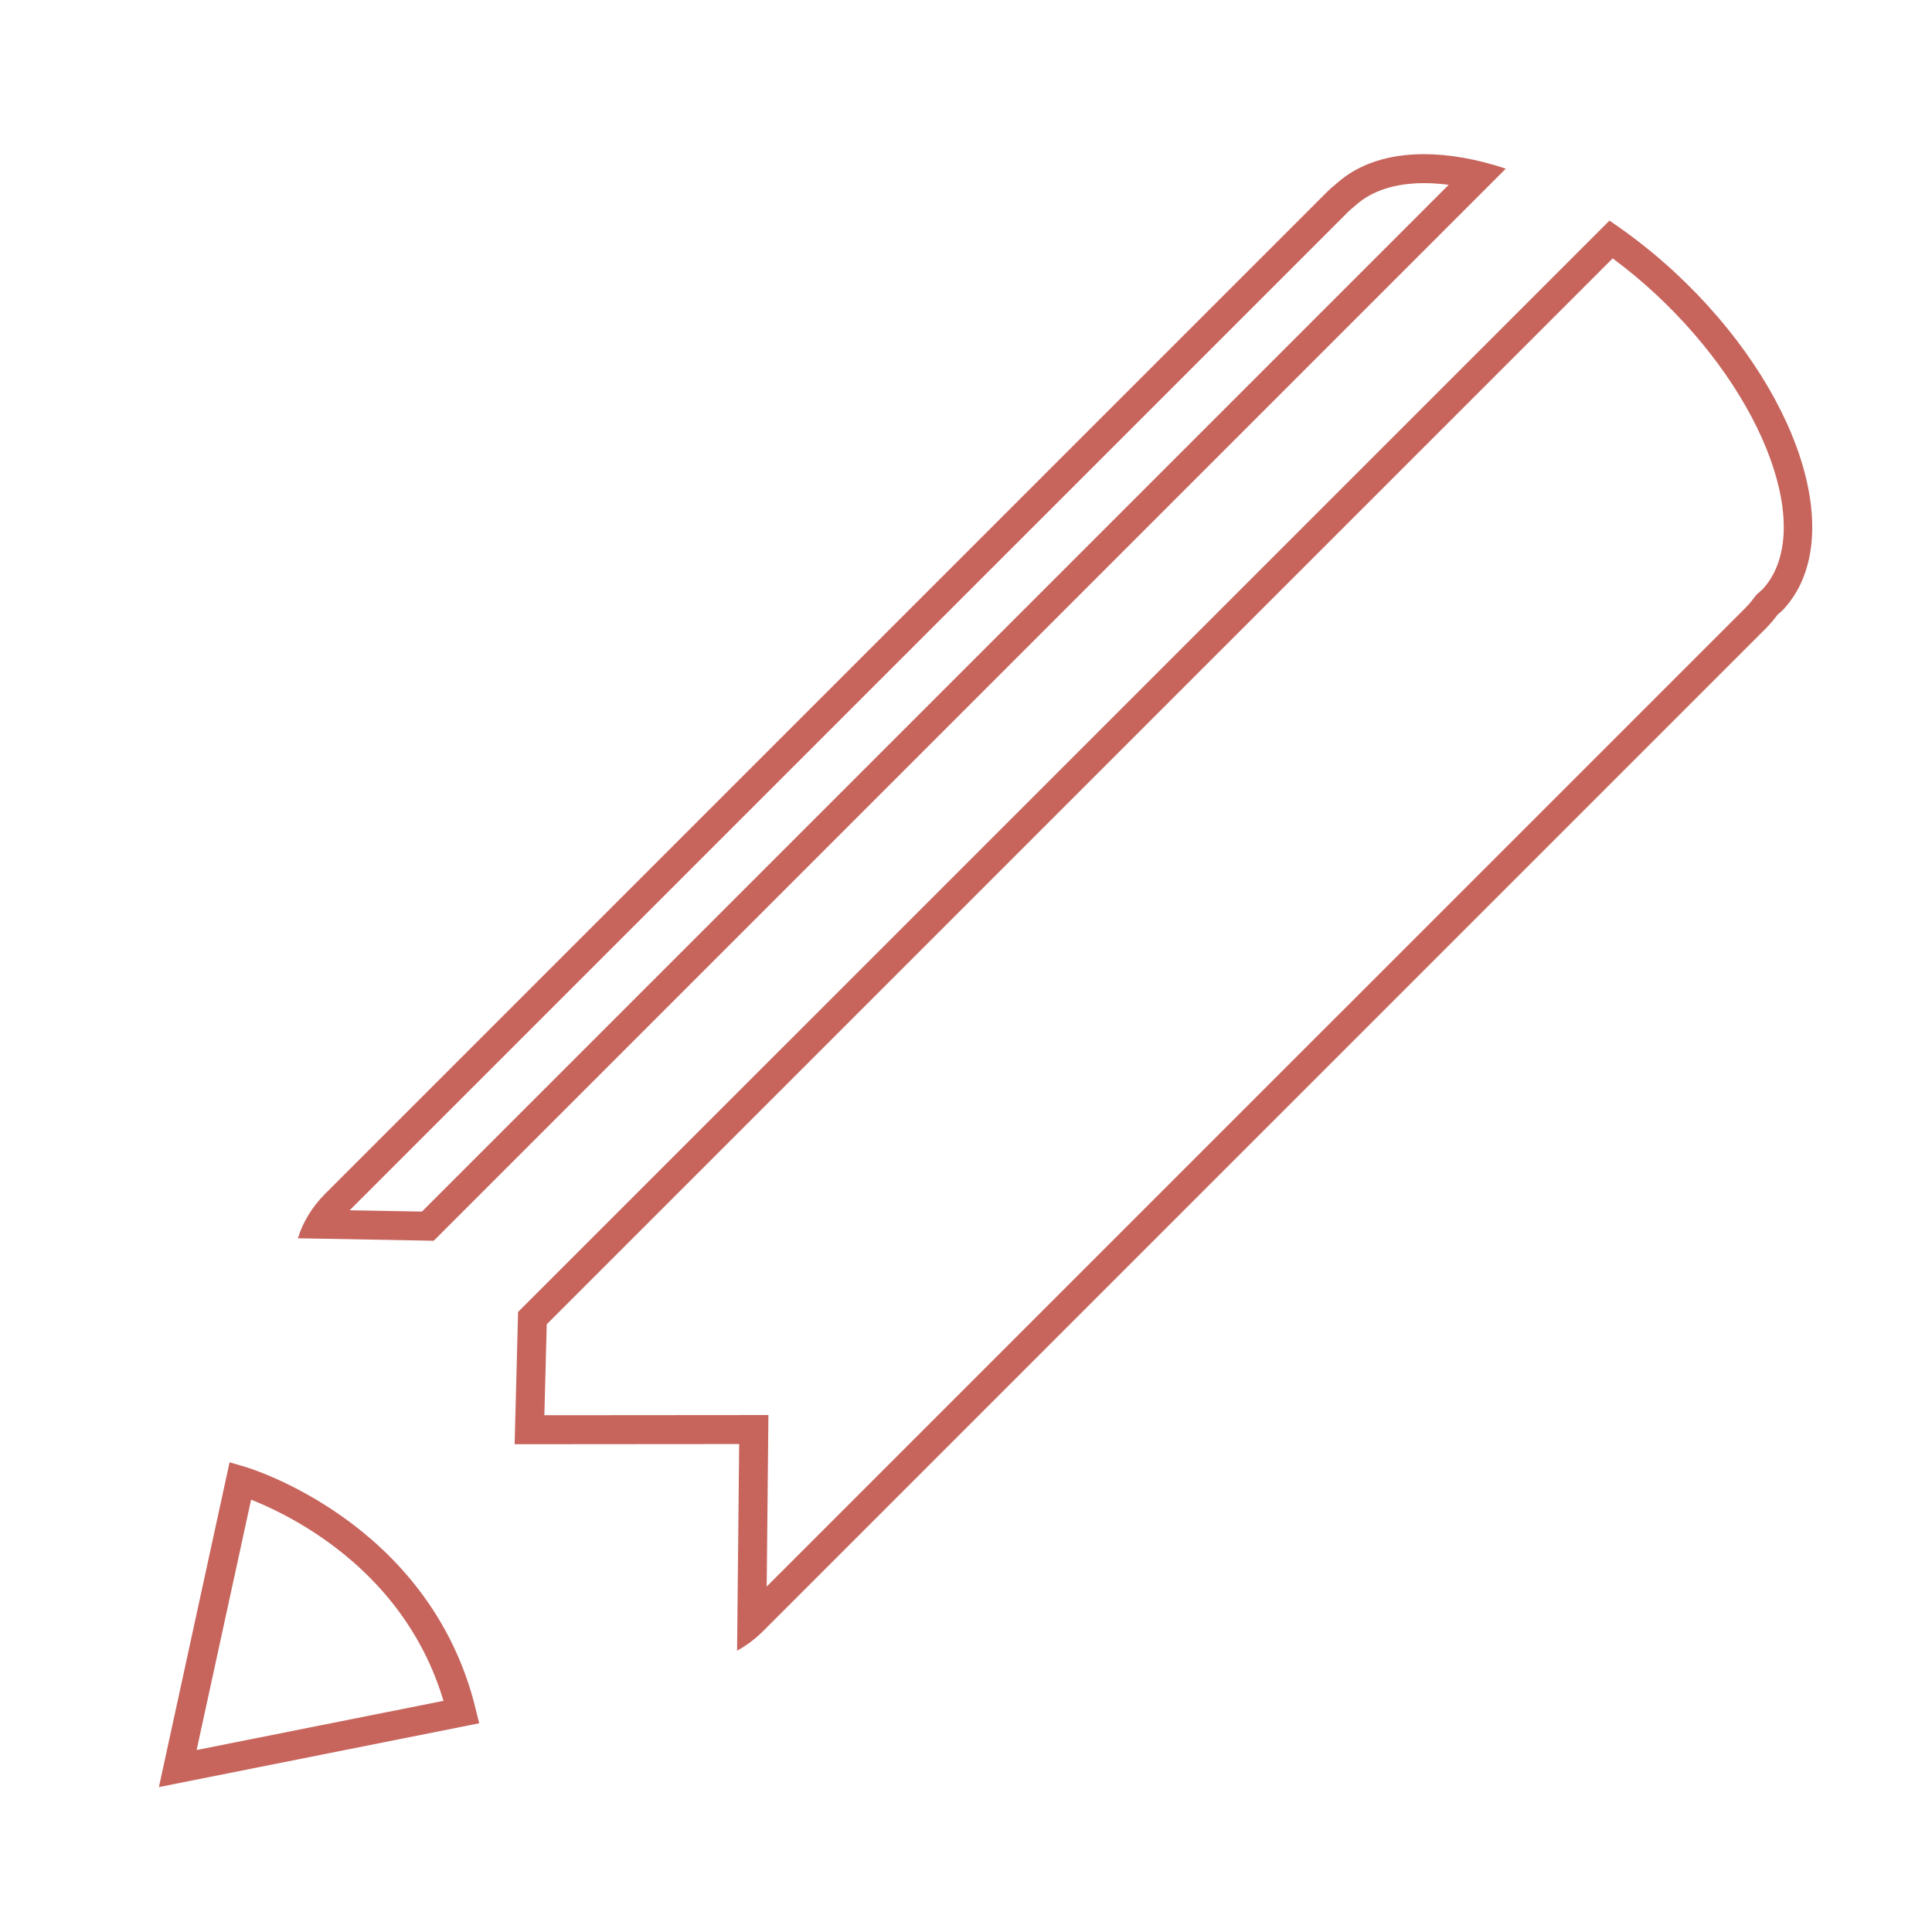
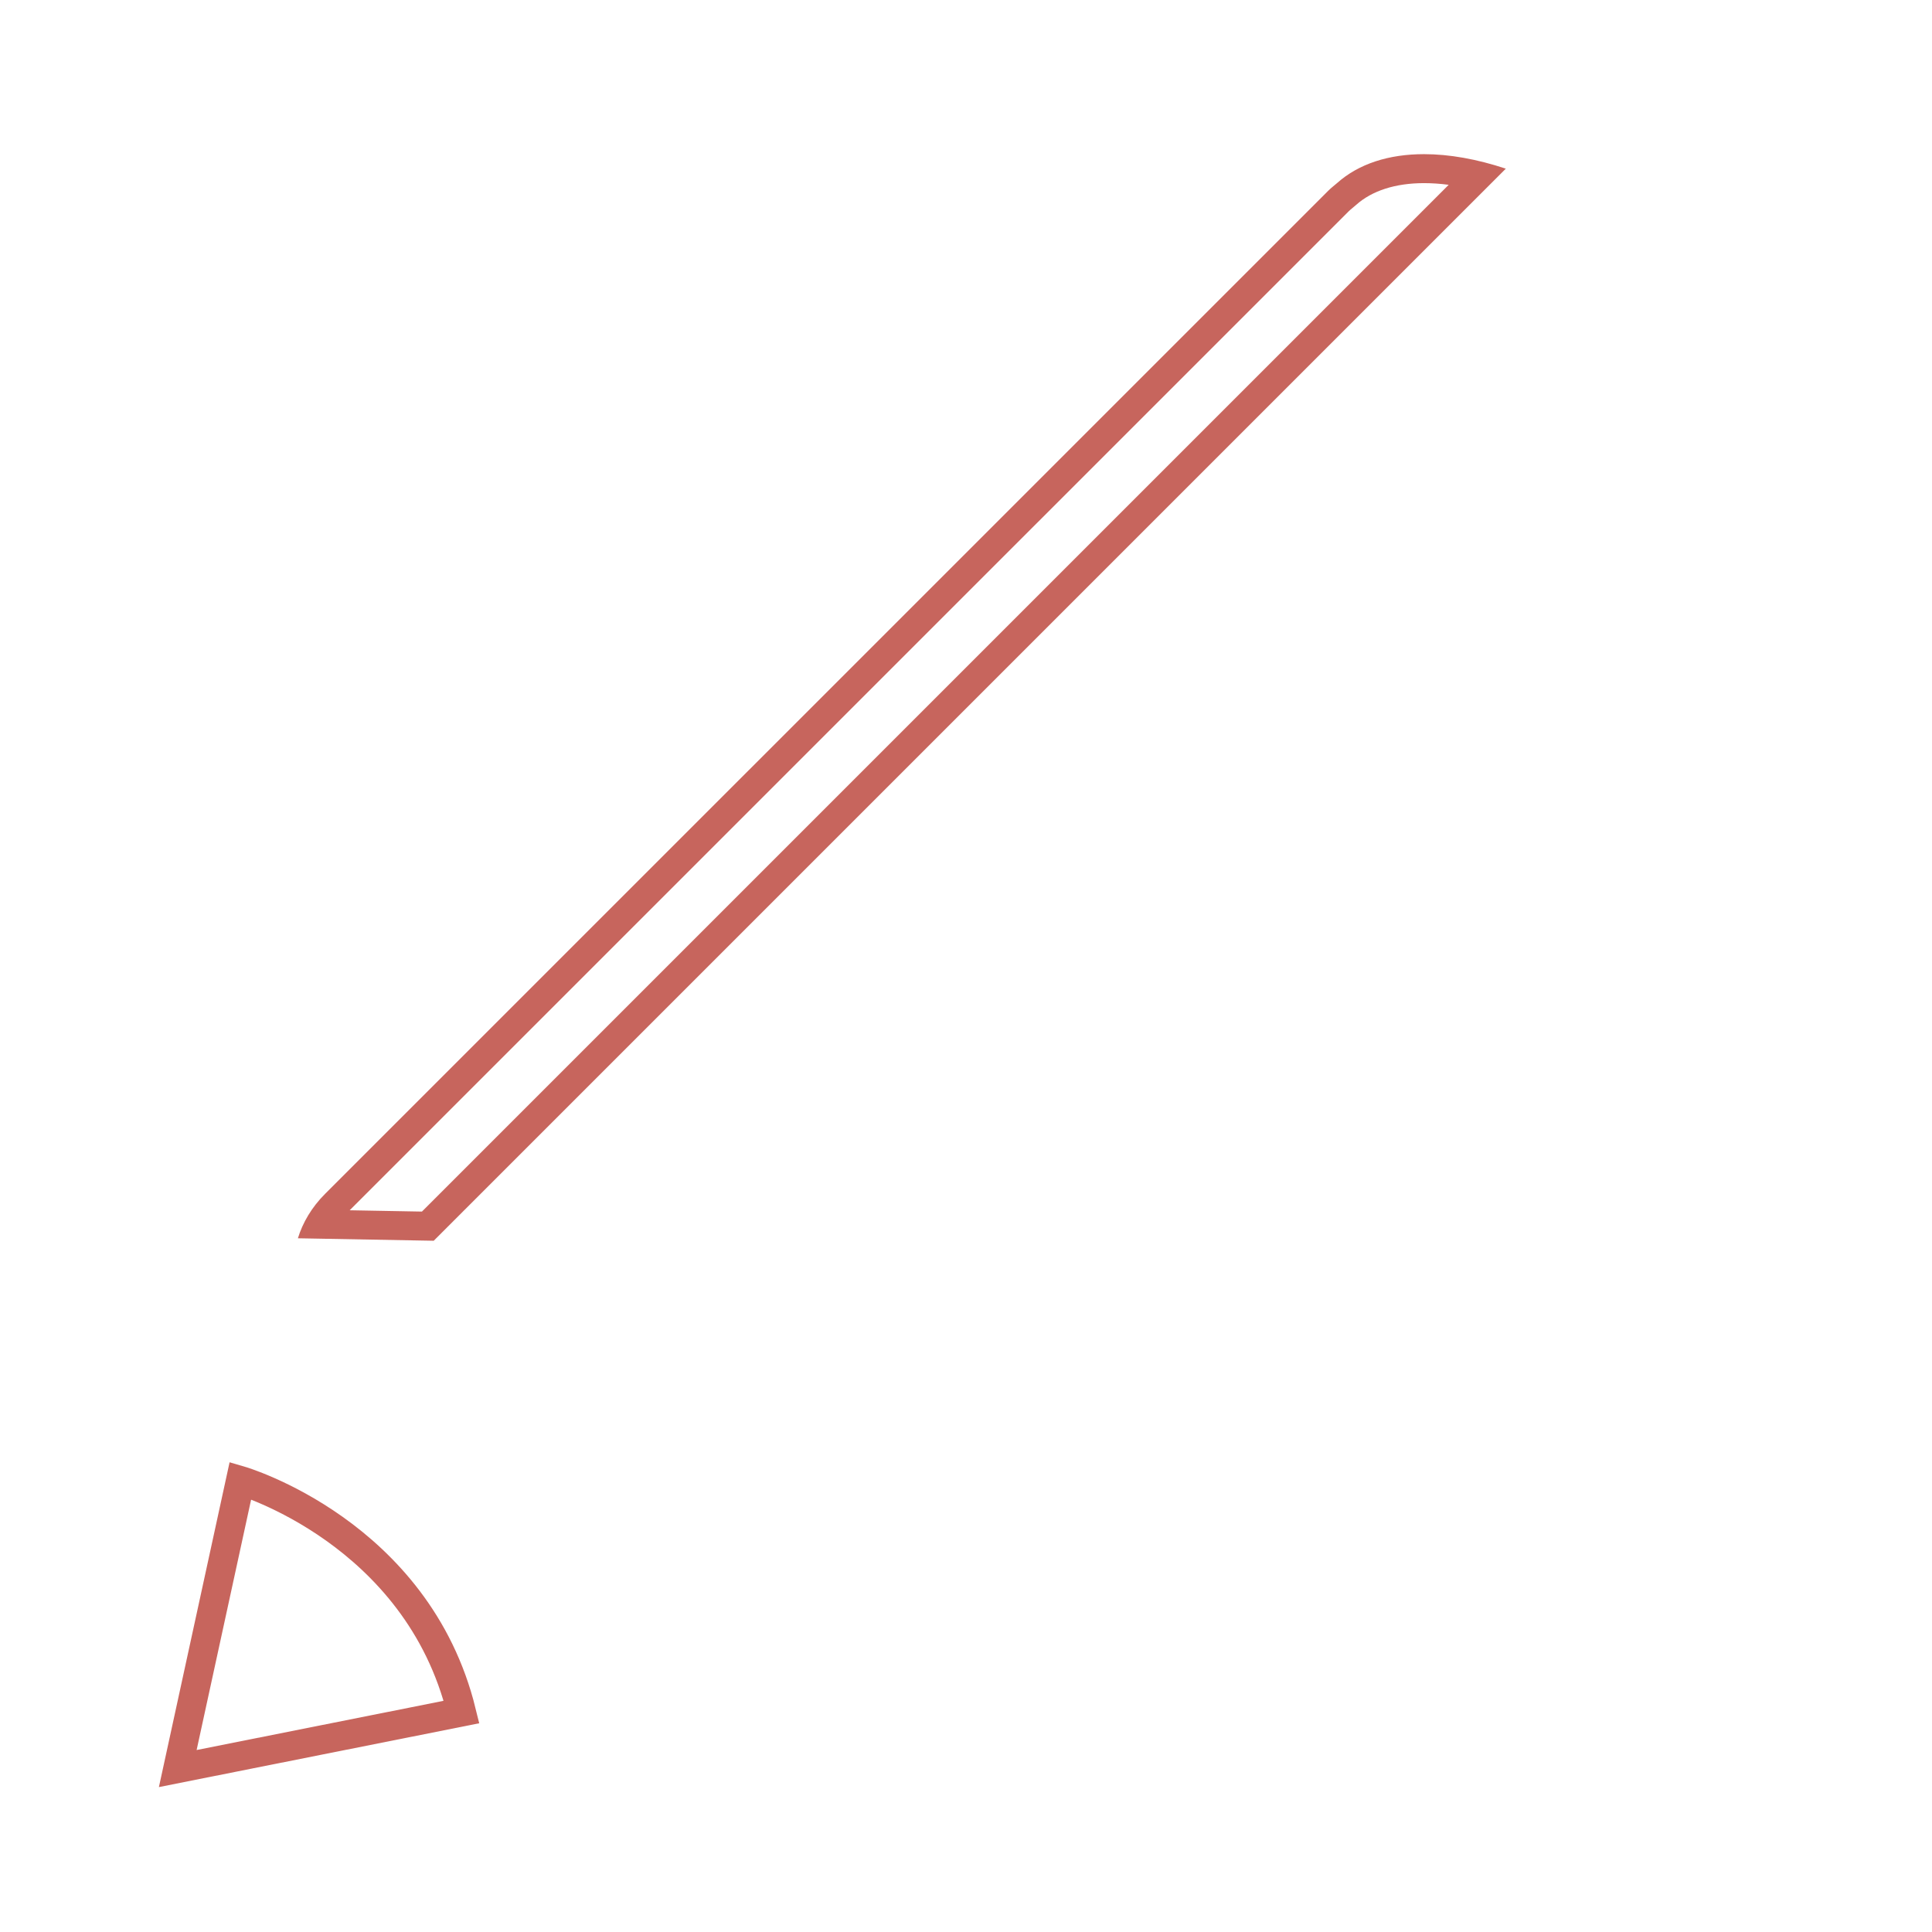
<svg xmlns="http://www.w3.org/2000/svg" version="1.1" x="0px" y="0px" width="100px" height="100px" viewBox="0 0 100 100" enable-background="new 0 0 100 100" xml:space="preserve">
  <g id="Calque_1" display="none">
    <polygon display="inline" fill="none" stroke="#C7655D" stroke-width="1.5" stroke-miterlimit="10" points="3.093,57.889    19.86,65.386 86.204,25.485 32.21,70.91 32.237,70.922 32.237,86.948 42.654,75.576 70.99,88.247 97.537,15.135  " />
  </g>
  <g id="Calque_2" display="none">
    <g display="inline">
      <g>
        <g>
          <path fill="#C7655D" d="M15.676,18.594l69.446,0.018c0.968,0,1.876,0.36,2.556,1.012c0.669,0.642,1.037,1.491,1.037,2.392      l-0.013,47.891l-76.634-0.02l0.013-47.891c0.001-1.876,1.613-3.403,3.594-3.403H15.676 M15.675,17.594      c-2.537,0-4.593,1.971-4.594,4.403l-0.013,48.891l78.634,0.021l0.013-48.891c0.001-2.432-2.056-4.404-4.593-4.405l-69.446-0.018      C15.676,17.594,15.675,17.594,15.675,17.594L15.675,17.594z" />
        </g>
      </g>
      <g>
        <g>
          <path fill="#C7655D" d="M18.282,23.689l64.23,0.017l-0.011,43.408l-64.23-0.017L18.282,23.689 M17.283,22.689l-0.012,45.408      l66.23,0.017l0.012-45.408L17.283,22.689L17.283,22.689z" />
        </g>
      </g>
      <g>
        <g>
          <g>
            <path fill="#C7655D" d="M35.892,30.242l28.777,0.008l-0.002,7.339L35.89,37.581L35.892,30.242 M34.892,29.242l-0.002,9.339       l30.777,0.008l0.002-9.339L34.892,29.242L34.892,29.242z" />
          </g>
        </g>
        <g>
          <g>
            <path fill="#C7655D" d="M33.938,41.098l32.679,0.009l-0.002,8.523l-32.679-0.009L33.938,41.098 M32.938,40.098l-0.003,10.523       l34.679,0.009l0.003-10.523L32.938,40.098L32.938,40.098z" />
          </g>
        </g>
        <g>
          <g>
            <path fill="#C7655D" d="M35.886,53.139l28.777,0.008l-0.002,7.339l-28.777-0.008L35.886,53.139 M34.886,52.139l-0.002,9.339       l30.777,0.008l0.002-9.339L34.886,52.139L34.886,52.139z" />
          </g>
        </g>
      </g>
      <g>
        <g>
          <path fill="#C7655D" d="M1.768,70.96l97.234,0.026L99,75.409L1.766,75.383L1.768,70.96 M0.768,69.959l-0.002,6.424L100,76.409      l0.002-6.424L0.768,69.959L0.768,69.959z" />
        </g>
      </g>
    </g>
  </g>
  <g id="Calque_3" display="none">
    <g display="inline">
      <g>
        <path fill="#C7655D" d="M49.985,3.114c0.893,0,1.741,0.157,2.327,0.432l43.086,20.111c0.013,0.006,0.025,0.012,0.037,0.018     c-0.013,0.007-0.027,0.013-0.042,0.02l-43.08,20.105c-0.585,0.272-1.434,0.428-2.329,0.428c-0.895,0-1.742-0.156-2.325-0.428     L4.572,23.694c-0.014-0.007-0.028-0.013-0.041-0.019c0.013-0.006,0.027-0.013,0.041-0.02l43.092-20.11     C48.246,3.271,49.092,3.114,49.985,3.114 M84.986,45.584c0.895,0,1.746,0.157,2.332,0.43l8.078,3.774     c0.014,0.007,0.028,0.013,0.041,0.02c-0.014,0.007-0.028,0.014-0.043,0.02l-43.08,20.106c-0.585,0.272-1.434,0.428-2.329,0.428     c-0.895,0-1.743-0.156-2.325-0.427L4.572,49.828c-0.015-0.007-0.029-0.014-0.043-0.02c0.014-0.007,0.028-0.014,0.043-0.021     l8.077-3.772c0.588-0.274,1.439-0.431,2.335-0.431c0.894,0,1.739,0.156,2.322,0.43l29.085,13.573     c0.981,0.458,2.257,0.71,3.594,0.71c1.337,0,2.613-0.252,3.596-0.71l29.085-13.574C83.246,45.741,84.092,45.584,84.986,45.584      M84.986,71.721c0.894,0,1.744,0.157,2.333,0.433l8.076,3.765c0.017,0.008,0.034,0.016,0.05,0.024     c-0.016,0.008-0.033,0.016-0.051,0.024L52.313,96.071c-0.585,0.272-1.433,0.429-2.328,0.429c-0.894,0-1.742-0.156-2.325-0.428     L4.576,75.969c-0.019-0.009-0.037-0.018-0.054-0.026c0.016-0.008,0.033-0.016,0.05-0.024l8.081-3.766     c0.587-0.274,1.437-0.432,2.332-0.432c0.893,0,1.737,0.157,2.322,0.432l29.082,13.565c0.981,0.461,2.259,0.715,3.597,0.715     c1.338,0,2.615-0.254,3.596-0.713l29.087-13.569C83.248,71.878,84.093,71.721,84.986,71.721 M49.985,1.614     c-1.073,0-2.147,0.191-2.959,0.573L3.938,22.295c-1.625,0.754-1.625,2,0,2.758l43.088,20.105     c0.813,0.379,1.886,0.568,2.959,0.568s2.147-0.189,2.962-0.568l43.082-20.105c1.628-0.758,1.628-2.004,0-2.758L52.947,2.187     C52.132,1.805,51.059,1.614,49.985,1.614L49.985,1.614z M84.986,44.084c-1.074,0-2.146,0.19-2.957,0.571L52.947,58.228     c-0.814,0.38-1.888,0.569-2.962,0.569s-2.147-0.19-2.959-0.569L17.941,44.655c-0.81-0.38-1.882-0.571-2.956-0.571     s-2.15,0.19-2.968,0.571l-8.079,3.773c-1.625,0.758-1.625,2.001,0,2.759l43.088,20.107c0.813,0.378,1.886,0.568,2.959,0.568     s2.147-0.189,2.962-0.568l43.082-20.107c1.628-0.758,1.628-2.002,0-2.759l-8.076-3.773C87.135,44.275,86.06,44.084,84.986,44.084     L84.986,44.084z M84.986,70.221c-1.074,0-2.146,0.191-2.957,0.573L52.947,84.361c-0.814,0.382-1.888,0.572-2.962,0.572     s-2.147-0.191-2.959-0.572L17.941,70.794c-0.81-0.382-1.882-0.573-2.956-0.573s-2.15,0.191-2.968,0.573l-8.079,3.765     c-1.625,0.759-1.625,2.003,0,2.767l43.088,20.105C47.839,97.81,48.912,98,49.985,98s2.147-0.19,2.962-0.569l43.082-20.105     c1.628-0.764,1.628-2.008,0-2.767l-8.076-3.765C87.135,70.412,86.06,70.221,84.986,70.221L84.986,70.221z" />
      </g>
    </g>
  </g>
  <g id="Calque_4" display="none">
    <g display="inline">
      <g>
        <path fill="#C7655D" d="M57.386,3.374c2.209,0,3.07,0.86,3.07,3.069v11.079v1.065l1.005,0.351     c3.33,1.163,6.587,3.066,9.681,5.656l0.806,0.675l0.909-0.527l9.078-5.264c0.719-0.44,1.359-0.664,1.901-0.664     c0.309,0,1.25,0,2.278,1.825l7.612,13.199c1.124,1.937,0.837,3.043-1.052,4.203l-9.218,5.242l-0.864,0.491l0.115,0.987     c0.157,1.349,0.238,2.677,0.323,4.083l0.006,0.104v0.969c0,1.978-0.159,3.86-0.485,5.752l-0.177,1.028l0.901,0.524l9.303,5.411     l0.023,0.014l0.024,0.013c0.878,0.469,1.438,1.023,1.653,1.609c0.135,0.4,0.075,1.022-0.169,1.751l-0.019,0.056l-0.014,0.057     c-0.037,0.148-0.142,0.362-0.351,0.714l-7.589,13.159c-0.958,1.562-1.768,1.743-2.293,1.743c-0.544,0-1.196-0.218-1.942-0.65     l-9.558-5.501l-0.858-0.494l-0.791,0.595c-0.993,0.746-1.985,1.492-2.978,2.236c-2.129,1.273-4.242,2.301-6.28,3.058     l-0.978,0.363v1.043v11.163c0,2.207-0.861,3.067-3.07,3.067H42.583c-2.207,0-3.067-0.86-3.067-3.067V82.565v-1.042l-0.977-0.364     c-3.513-1.308-6.78-3.214-9.709-5.665l-0.8-0.669l-0.906,0.516l-9.061,5.165c-0.742,0.431-1.4,0.649-1.957,0.649     c-0.31,0-1.255,0-2.249-1.71L6.314,66.369c-0.101-0.268-0.21-0.486-0.336-0.668c-0.634-1.383-0.587-2.49,1.409-3.66l9.221-5.329     l0.91-0.526l-0.184-1.035c-0.236-1.329-0.316-2.662-0.402-4.072l-0.001-0.023v-0.972c0-1.982,0.16-3.861,0.488-5.744l0.181-1.036     l-0.913-0.523l-9.28-5.317c-0.906-0.543-1.462-1.112-1.608-1.646L5.78,35.747l-0.026-0.068c-0.155-0.405-0.237-1.049,0.505-2.457     l7.697-13.202c0.956-1.74,1.906-1.74,2.218-1.74c0.542,0,1.178,0.209,1.895,0.625l9.557,5.499l0.857,0.493l0.791-0.593     c0.977-0.733,1.988-1.491,2.954-2.136c2.012-1.288,4.135-2.35,6.309-3.157l0.978-0.363v-1.043V6.442     c0-2.208,0.86-3.069,3.067-3.069H57.386 M57.386,1.874H42.583c-3.043,0-4.567,1.523-4.567,4.569v11.163     c-2.281,0.846-4.483,1.948-6.596,3.3c-1.014,0.677-2.031,1.439-3.046,2.2l-9.557-5.499c-0.951-0.551-1.834-0.825-2.643-0.825     c-1.423,0-2.614,0.847-3.532,2.518L4.948,32.493c-0.762,1.437-1.014,2.623-0.594,3.721c0.255,0.93,1.017,1.776,2.284,2.536     l9.305,5.332c-0.339,1.944-0.51,3.889-0.51,6.002c0,0.339,0,0.678,0,1.017c0.087,1.437,0.171,2.875,0.426,4.312l-9.221,5.329     c-2.452,1.437-3.13,3.298-1.944,5.75c0.084,0.084,0.168,0.255,0.255,0.51l7.61,13.191c0.957,1.647,2.147,2.461,3.549,2.461     c0.83,0,1.736-0.286,2.711-0.853l9.05-5.158c3.13,2.62,6.512,4.567,10.149,5.921v10.995c0,3.043,1.524,4.567,4.567,4.567h14.803     c3.046,0,4.57-1.524,4.57-4.567V82.396c2.281-0.846,4.48-1.948,6.596-3.217c1.014-0.759,2.029-1.521,3.043-2.284l9.558,5.501     c0.976,0.565,1.87,0.85,2.691,0.85c1.385,0,2.562-0.812,3.572-2.458l7.61-13.194c0.252-0.423,0.423-0.762,0.507-1.101     c0.339-1.014,0.423-1.945,0.168-2.704c-0.339-0.93-1.099-1.776-2.368-2.455l-9.303-5.411c0.336-1.947,0.507-3.892,0.507-6.007     c0-0.339,0-0.678,0-1.014c-0.087-1.441-0.171-2.875-0.339-4.315l9.218-5.242c2.623-1.608,3.13-3.637,1.608-6.26l-7.61-13.196     c-0.964-1.71-2.163-2.576-3.578-2.576c-0.823,0-1.72,0.294-2.685,0.885l-9.047,5.245c-3.133-2.623-6.515-4.652-10.149-5.922     V6.442C61.956,3.397,60.432,1.874,57.386,1.874L57.386,1.874z" />
      </g>
      <g>
        <path fill="#C7655D" d="M50.199,35.26c4.018,0,7.35,1.379,10.186,4.215c2.85,2.851,4.296,6.307,4.296,10.273     c0,3.967-1.405,7.298-4.296,10.186c-2.893,2.893-6.225,4.299-10.186,4.299c-3.966,0-7.3-1.406-10.192-4.299     c-2.834-2.834-4.212-6.166-4.212-10.186c0-4.019,1.417-7.476,4.212-10.273C42.843,36.639,46.177,35.26,50.199,35.26      M50.199,33.76c-4.399,0-8.123,1.524-11.253,4.654c-3.127,3.13-4.651,6.935-4.651,11.334c0,4.396,1.524,8.12,4.651,11.247     c3.13,3.13,6.854,4.738,11.253,4.738c4.396,0,8.117-1.608,11.247-4.738c3.13-3.127,4.735-6.851,4.735-11.247     c0-4.399-1.605-8.204-4.735-11.334C58.316,35.284,54.595,33.76,50.199,33.76L50.199,33.76z" />
      </g>
    </g>
  </g>
  <g id="Calque_5" display="none">
    <g id="picture_1_" display="inline">
      <circle fill="none" stroke="#C7655D" stroke-width="1.5" stroke-miterlimit="10" cx="32.14" cy="41.808" r="9.877" />
      <path fill="none" stroke="#C7655D" stroke-width="1.5" stroke-miterlimit="10" d="M93.379,16.128c-3.951,0-86.919,0-86.919,0    s-3.951,0-3.951,3.951s0,63.214,0,63.214s0,3.951,3.951,3.951s86.919,0,86.919,0s3.951,0,3.951-3.951s0-63.214,0-63.214    S97.33,16.128,93.379,16.128z" />
-       <path fill="none" stroke="#C7655D" stroke-width="1.5" stroke-miterlimit="10" d="M85.477,75.391c0,0-3.953-23.705-15.805-23.705    S53.868,67.489,45.967,67.489s-7.902-3.951-15.803-3.951S14.36,75.391,14.36,75.391H85.477z" />
    </g>
  </g>
  <g id="Calque_6" display="none">
    <g display="inline">
      <g>
        <g>
-           <path fill="#C7655D" d="M50.158,30.451l0.325,0.012c5.586,0.204,11.649,2.511,14.745,5.61c3.029,3.029,4.718,6.721,4.635,10.129      c-0.144,5.92-2.37,9.534-3.995,12.172c-0.155,0.252-0.304,0.494-0.445,0.727C61.36,65.829,59.3,71.07,59.3,74.678v2.577H40.893      v-2.577c0-3.608-2.06-8.849-6.122-15.578c-0.141-0.233-0.29-0.475-0.445-0.727c-1.625-2.639-3.851-6.253-3.999-12.171      c-0.08-3.41,1.61-7.102,4.639-10.131c3.095-3.098,9.158-5.405,14.744-5.609l0.325-0.012l0.026,0.001l0.035,0.001l0.035-0.001      L50.158,30.451 M50.534,28.937c-0.142,0-0.291,0.011-0.437,0.015c-0.146-0.003-0.295-0.015-0.437-0.015      c0,0-0.004,0.015-0.004,0.026c-6.134,0.224-12.458,2.751-15.751,6.048c-3.453,3.453-5.163,7.568-5.077,11.226      c0.172,6.903,3.005,10.898,4.659,13.638c2.912,4.823,5.906,10.726,5.906,14.803c0,4.077,0,4.077,0,4.077H60.8c0,0,0,0,0-4.077      c0-4.077,2.994-9.979,5.906-14.803c1.654-2.74,4.487-6.735,4.656-13.638c0.089-3.659-1.621-7.773-5.074-11.226      c-3.293-3.297-9.617-5.824-15.751-6.048C50.537,28.952,50.534,28.937,50.534,28.937L50.534,28.937z" />
-         </g>
+           </g>
        <g>
          <path fill="#C7655D" d="M59.408,83.201c0.229,0,0.415,0.188,0.415,0.419c0,0.225-0.188,0.363-0.375,0.383l-4.209,0.443      l3.548,2.307c0.118,0.077,0.244,0.255,0.244,0.527c0,0.38-0.206,0.579-0.277,0.579H58.34h-3.717l2.676,2.58      c0.053,0.051,0.053,0.105,0.053,0.126c0,0.063-0.02,0.104-0.034,0.124h-0.418h-0.866l-0.433,0.75l-2.919,5.056H47.51      l-2.916-5.055l-0.433-0.75h-0.866h-0.418c-0.014-0.02-0.034-0.061-0.034-0.124c0-0.032,0.005-0.08,0.052-0.125l2.68-2.58h-3.72      h-0.414c-0.072,0-0.281-0.199-0.281-0.579c0-0.27,0.128-0.449,0.247-0.527l3.528-2.294l-4.184-0.455      c-0.188-0.021-0.379-0.159-0.379-0.383c0-0.231,0.186-0.419,0.415-0.419H59.408 M59.408,81.701H40.786      c-1.057,0-1.915,0.859-1.915,1.919c0,0.986,0.754,1.77,1.717,1.874c-0.545,0.354-0.929,1.008-0.929,1.785      c0,1.153,0.799,2.079,1.781,2.079h0.414c-0.31,0.299-0.512,0.721-0.512,1.206c0,0.896,0.668,1.624,1.493,1.624h0.459      l3.349,5.806h6.903l3.352-5.806h0.459c0.825,0,1.494-0.728,1.494-1.624c0-0.485-0.202-0.907-0.512-1.206h0.414      c0.982,0,1.777-0.926,1.777-2.079c0-0.777-0.381-1.43-0.926-1.785c0.96-0.101,1.718-0.889,1.718-1.874      C61.323,82.559,60.464,81.701,59.408,81.701L59.408,81.701z" />
        </g>
      </g>
      <line fill="none" stroke="#C7655D" stroke-width="1.5" stroke-miterlimit="10" x1="50.095" y1="14.39" x2="50.095" y2="1.936" />
      <g>
        <line fill="none" stroke="#C7655D" stroke-width="1.5" stroke-miterlimit="10" x1="18.975" y1="35.128" x2="7.598" y2="30.063" />
        <line fill="none" stroke="#C7655D" stroke-width="1.5" stroke-miterlimit="10" x1="81.215" y1="35.128" x2="92.592" y2="30.063" />
      </g>
      <g>
-         <line fill="none" stroke="#C7655D" stroke-width="1.5" stroke-miterlimit="10" x1="30.521" y1="19.612" x2="23.738" y2="9.167" />
        <line fill="none" stroke="#C7655D" stroke-width="1.5" stroke-miterlimit="10" x1="69.67" y1="19.612" x2="76.452" y2="9.167" />
      </g>
    </g>
  </g>
  <g id="Calque_7">
    <g>
      <g>
        <path fill="#C7655D" d="M73.707,9.479c0.411,0,0.837,0.029,1.277,0.087L21.839,62.711l-3.74-0.068l51.712-51.709     c0.066-0.066,0.135-0.121,0.204-0.178l0.178-0.151C71.015,9.869,72.23,9.479,73.707,9.479 M73.707,7.979     c-1.81,0-3.377,0.489-4.515,1.509c-0.149,0.128-0.297,0.241-0.44,0.383l-51.923,51.92c-0.696,0.693-1.166,1.502-1.41,2.302     l7.03,0.128L77.941,8.73C76.45,8.235,75.015,7.979,73.707,7.979L73.707,7.979z" />
      </g>
      <g>
-         <path fill="#C7655D" d="M83.472,13.374c0.771,0.572,1.503,1.179,2.186,1.812c5.76,5.339,8.302,12.363,5.567,15.321     c-0.021,0.02-0.043,0.037-0.064,0.056c-0.061,0.052-0.123,0.105-0.183,0.162l-0.1,0.095l-0.081,0.111     c-0.13,0.178-0.286,0.361-0.451,0.53L39.684,82.119l0.074-7.36l0.015-1.516l-1.516,0.001l-10.081,0.008l0.123-4.707     L83.472,13.374 M83.306,11.419L26.815,67.907l-0.178,6.846l11.622-0.009L38.151,85.44c0.467-0.259,0.922-0.589,1.332-0.999     l51.923-51.92c0.22-0.226,0.422-0.461,0.601-0.705c0.101-0.095,0.208-0.172,0.303-0.273c3.366-3.64,0.845-11.452-5.632-17.457     C85.587,13.075,84.451,12.192,83.306,11.419L83.306,11.419z" />
-       </g>
+         </g>
      <path fill="none" stroke="#C7655D" stroke-width="1.5" stroke-miterlimit="10" d="M12.445,76.632L9.201,91.54l14.688-2.926    C21.599,79.293,12.445,76.632,12.445,76.632z" />
    </g>
  </g>
  <g id="Calque_8" display="none">
    <line display="inline" fill="none" stroke="#C7655D" stroke-width="3" stroke-miterlimit="10" x1="4.223" y1="56.907" x2="81.037" y2="35.044" />
    <line display="inline" fill="none" stroke="#C7655D" stroke-width="3" stroke-miterlimit="10" x1="81.037" y1="35.044" x2="89.309" y2="60.452" />
    <line display="inline" fill="none" stroke="#C7655D" stroke-width="3" stroke-miterlimit="10" x1="89.309" y1="60.452" x2="143.079" y2="89.996" />
    <line display="inline" fill="none" stroke="#C7655D" stroke-width="3" stroke-miterlimit="10" x1="143.079" y1="89.996" x2="81.037" y2="35.044" />
    <line display="inline" fill="none" stroke="#C7655D" stroke-width="3" stroke-miterlimit="10" x1="89.309" y1="60.452" x2="55.039" y2="115.403" />
    <line display="inline" fill="none" stroke="#C7655D" stroke-width="3" stroke-miterlimit="10" x1="85.173" y1="118.062" x2="89.309" y2="60.452" />
    <line display="inline" fill="none" stroke="#C7655D" stroke-width="3" stroke-miterlimit="10" x1="55.039" y1="115.403" x2="85.173" y2="118.062" />
    <line display="inline" fill="none" stroke="#C7655D" stroke-width="3" stroke-miterlimit="10" x1="4.223" y1="56.907" x2="55.039" y2="115.403" />
    <line display="inline" fill="none" stroke="#C7655D" stroke-width="3" stroke-miterlimit="10" x1="143.079" y1="89.996" x2="131.261" y2="126.482" />
    <line display="inline" fill="none" stroke="#C7655D" stroke-width="3" stroke-miterlimit="10" x1="131.261" y1="126.482" x2="85.173" y2="118.062" />
    <line display="inline" fill="none" stroke="#C7655D" stroke-width="3" stroke-miterlimit="10" x1="89.309" y1="60.452" x2="4.223" y2="56.907" />
-     <circle display="inline" fill="#C7655D" cx="81.037" cy="35.044" r="4.711" />
    <circle display="inline" fill="#C7655D" cx="89.309" cy="60.452" r="4.711" />
    <circle display="inline" fill="#C7655D" cx="5.711" cy="56.907" r="4.711" />
    <circle display="inline" fill="#C7655D" cx="55.039" cy="114.142" r="4.711" />
    <circle display="inline" fill="#C7655D" cx="84.598" cy="118.062" r="4.711" />
    <circle display="inline" fill="#C7655D" cx="143.079" cy="89.099" r="4.711" />
    <circle display="inline" fill="#C7655D" cx="131.261" cy="126.482" r="4.711" />
  </g>
  <g id="Calque_9" display="none">
</g>
</svg>